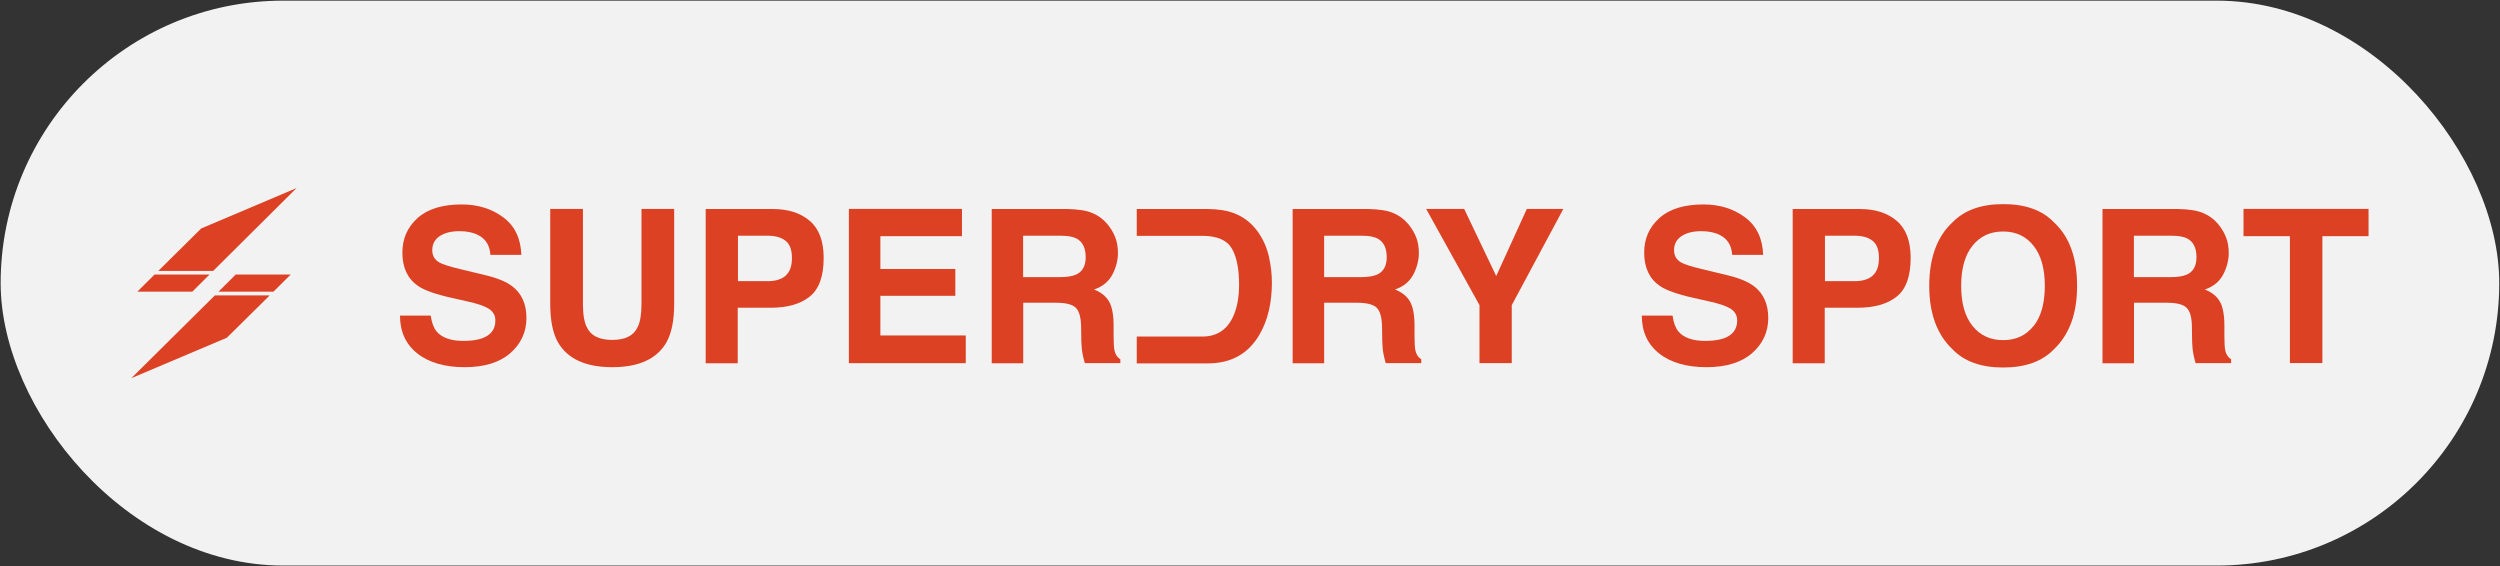
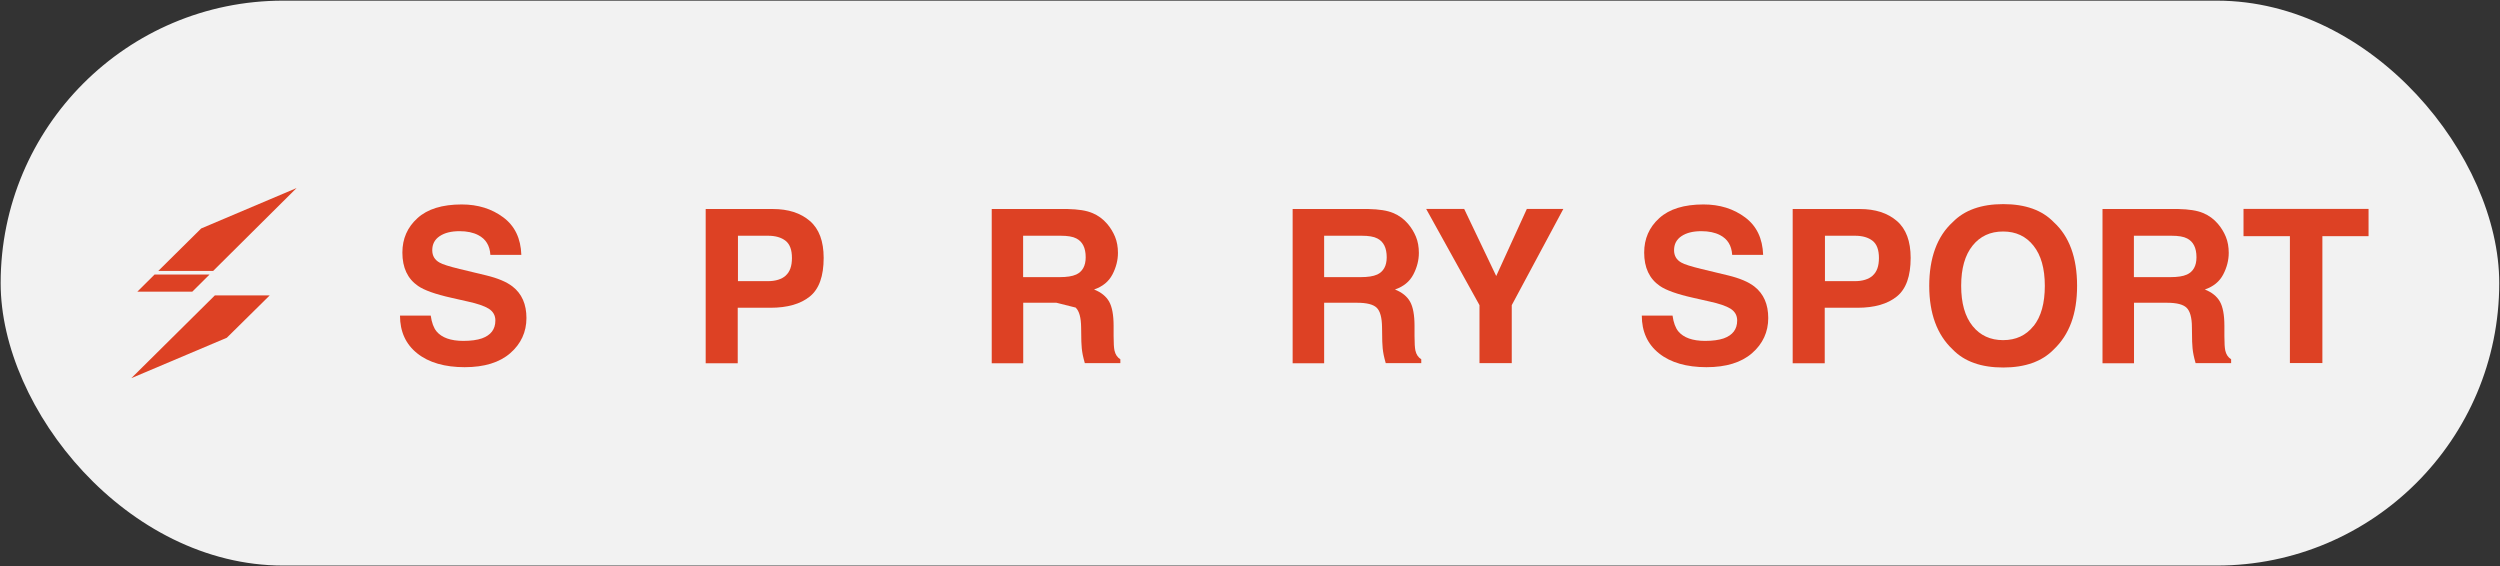
<svg xmlns="http://www.w3.org/2000/svg" id="Layer_1" version="1.1" viewBox="0 0 230.13 52.13">
  <rect x="0" y="0" width="230.13" height="52.13" fill="#333333" stroke="none" />
  <defs>
    <style>
      .st0 {
        fill: #dd4124;
      }

      .st1 {
        fill: #f2f2f2;
      }
    </style>
  </defs>
  <rect class="st1" x=".06" y=".06" width="230" height="52" rx="26" ry="26" />
  <g>
    <g>
      <path class="st0" d="M42.65,31.38c.7,0,1.27-.08,1.71-.23.83-.3,1.24-.84,1.24-1.65,0-.47-.21-.83-.62-1.09-.41-.25-1.06-.47-1.94-.66l-1.5-.34c-1.48-.33-2.5-.7-3.06-1.09-.96-.66-1.44-1.68-1.44-3.07,0-1.27.46-2.33,1.39-3.17.92-.84,2.28-1.26,4.07-1.26,1.5,0,2.77.4,3.83,1.19,1.06.79,1.61,1.94,1.66,3.45h-2.85c-.05-.85-.42-1.46-1.12-1.82-.46-.24-1.04-.36-1.72-.36-.76,0-1.37.15-1.83.46-.46.31-.68.74-.68,1.29,0,.51.22.89.67,1.14.29.17.91.36,1.85.59l2.45.59c1.07.26,1.88.6,2.43,1.03.85.67,1.27,1.63,1.27,2.9s-.5,2.37-1.49,3.23-2.39,1.29-4.2,1.29-3.3-.42-4.36-1.27c-1.06-.84-1.59-2.01-1.59-3.48h2.83c.09.65.27,1.13.53,1.45.48.58,1.31.88,2.48.88h0Z" />
-       <path class="st0" d="M59.05,27.96v-8.73h3.01v8.73c0,1.51-.23,2.68-.7,3.53-.87,1.54-2.54,2.31-5,2.31s-4.13-.77-5.01-2.31c-.47-.84-.7-2.02-.7-3.53v-8.73h3.01v8.73c0,.98.12,1.69.35,2.14.36.8,1.14,1.19,2.35,1.19s1.98-.4,2.34-1.19c.23-.45.35-1.16.35-2.14Z" />
      <path class="st0" d="M70.93,28.33h-3.02v5.11h-2.95v-14.2h6.18c1.43,0,2.56.37,3.41,1.1.85.73,1.27,1.87,1.27,3.4,0,1.68-.42,2.86-1.27,3.55-.85.69-2.06,1.04-3.63,1.04h0ZM72.32,25.37c.39-.34.58-.88.58-1.62s-.19-1.27-.58-1.58-.93-.47-1.63-.47h-2.76v4.18h2.76c.7,0,1.25-.17,1.64-.51h-.01Z" />
-       <path class="st0" d="M87.94,27.23h-6.9v3.65h7.86v2.55h-10.76v-14.2h10.41v2.51h-7.51v3.02h6.9v2.47Z" />
-       <path class="st0" d="M97.25,27.87h-3.06v5.57h-2.9v-14.2h6.96c1,.02,1.76.14,2.3.37.54.22.99.56,1.36.99.31.36.55.76.73,1.19.18.44.27.93.27,1.49,0,.67-.17,1.34-.51,1.99-.34.65-.9,1.11-1.69,1.38.66.26,1.12.64,1.39,1.12s.41,1.23.41,2.22v.95c0,.65.03,1.09.08,1.32.08.37.26.64.54.81v.36h-3.27c-.09-.31-.15-.57-.19-.76-.08-.4-.12-.81-.13-1.22l-.02-1.32c-.01-.91-.18-1.51-.5-1.81s-.91-.45-1.79-.45c0,0,.02,0,.02,0ZM99.05,25.28c.59-.27.89-.8.89-1.6,0-.86-.29-1.44-.86-1.73-.32-.17-.8-.25-1.45-.25h-3.45v3.81h3.36c.67,0,1.17-.08,1.5-.23h0Z" />
-       <path class="st0" d="M116.81,23.64c-.18-.82-.52-1.59-1.01-2.29-.62-.87-1.42-1.47-2.42-1.8-.58-.19-1.32-.3-2.2-.31h-6.54v2.47h6.04c1.35,0,2.25.39,2.71,1.16.45.78.67,1.89.67,3.33,0,1.05-.15,1.95-.45,2.71-.55,1.38-1.53,2.07-2.93,2.07h-6.04v2.47h6.54c2.14,0,3.73-.88,4.76-2.65.76-1.31,1.14-2.91,1.14-4.8,0-.75-.09-1.53-.27-2.35h0Z" />
+       <path class="st0" d="M97.25,27.87h-3.06v5.57h-2.9v-14.2h6.96c1,.02,1.76.14,2.3.37.54.22.99.56,1.36.99.31.36.55.76.73,1.19.18.44.27.93.27,1.49,0,.67-.17,1.34-.51,1.99-.34.65-.9,1.11-1.69,1.38.66.26,1.12.64,1.39,1.12s.41,1.23.41,2.22v.95c0,.65.03,1.09.08,1.32.08.37.26.64.54.81v.36h-3.27c-.09-.31-.15-.57-.19-.76-.08-.4-.12-.81-.13-1.22l-.02-1.32c-.01-.91-.18-1.51-.5-1.81c0,0,.02,0,.02,0ZM99.05,25.28c.59-.27.89-.8.89-1.6,0-.86-.29-1.44-.86-1.73-.32-.17-.8-.25-1.45-.25h-3.45v3.81h3.36c.67,0,1.17-.08,1.5-.23h0Z" />
      <path class="st0" d="M124.95,27.87h-3.06v5.57h-2.9v-14.2h6.96c1,.02,1.76.14,2.3.37.54.22.99.56,1.36.99.31.36.55.76.73,1.19.18.44.27.93.27,1.49,0,.67-.17,1.34-.51,1.99s-.9,1.11-1.69,1.38c.66.26,1.12.64,1.39,1.12s.41,1.23.41,2.22v.95c0,.65.03,1.09.08,1.32.08.37.26.64.54.81v.36h-3.27c-.09-.31-.15-.57-.19-.76-.08-.4-.12-.81-.13-1.22l-.02-1.32c-.01-.91-.18-1.51-.5-1.81s-.91-.45-1.79-.45c0,0,.02,0,.02,0ZM126.76,25.28c.59-.27.89-.8.89-1.6,0-.86-.29-1.44-.86-1.73-.32-.17-.8-.25-1.45-.25h-3.45v3.81h3.36c.67,0,1.17-.08,1.5-.23h0Z" />
      <path class="st0" d="M143.91,19.23l-4.75,8.86v5.34h-2.97v-5.34l-4.91-8.86h3.5l2.95,6.18,2.82-6.18h3.36Z" />
      <path class="st0" d="M156.96,31.38c.7,0,1.27-.08,1.71-.23.83-.3,1.24-.84,1.24-1.65,0-.47-.21-.83-.62-1.09-.41-.25-1.06-.47-1.94-.66l-1.5-.34c-1.48-.33-2.5-.7-3.06-1.09-.96-.66-1.44-1.68-1.44-3.07,0-1.27.46-2.33,1.39-3.17.92-.84,2.28-1.26,4.07-1.26,1.5,0,2.77.4,3.83,1.19s1.61,1.94,1.66,3.45h-2.85c-.05-.85-.42-1.46-1.12-1.82-.46-.24-1.04-.36-1.72-.36-.76,0-1.37.15-1.83.46s-.68.74-.68,1.29c0,.51.22.89.67,1.14.29.17.91.36,1.85.59l2.45.59c1.07.26,1.88.6,2.43,1.03.85.67,1.27,1.63,1.27,2.9s-.5,2.37-1.49,3.23-2.39,1.29-4.2,1.29-3.3-.42-4.36-1.27c-1.06-.84-1.59-2.01-1.59-3.48h2.83c.09.65.27,1.13.53,1.45.48.58,1.31.88,2.48.88h-.01Z" />
      <path class="st0" d="M170.99,28.33h-3.02v5.11h-2.95v-14.2h6.18c1.43,0,2.56.37,3.41,1.1s1.27,1.87,1.27,3.4c0,1.68-.42,2.86-1.27,3.55s-2.06,1.04-3.63,1.04h.01ZM172.38,25.37c.39-.34.58-.88.58-1.62s-.19-1.27-.58-1.58-.93-.47-1.63-.47h-2.76v4.18h2.76c.7,0,1.25-.17,1.64-.51h0Z" />
      <path class="st0" d="M184.4,33.83c-2.03,0-3.58-.55-4.65-1.66-1.44-1.35-2.16-3.31-2.16-5.86s.72-4.55,2.16-5.86c1.07-1.1,2.62-1.66,4.65-1.66s3.58.55,4.65,1.66c1.43,1.3,2.15,3.26,2.15,5.86s-.72,4.5-2.15,5.86c-1.07,1.1-2.62,1.66-4.65,1.66ZM187.2,30.01c.69-.87,1.03-2.1,1.03-3.7s-.35-2.82-1.04-3.69c-.69-.87-1.62-1.31-2.8-1.31s-2.11.43-2.81,1.3c-.7.87-1.05,2.1-1.05,3.7s.35,2.83,1.05,3.7,1.64,1.3,2.81,1.3,2.11-.43,2.8-1.3h0Z" />
      <path class="st0" d="M199.5,27.87h-3.06v5.57h-2.9v-14.2h6.96c1,.02,1.76.14,2.3.37.54.22.99.56,1.36.99.31.36.55.76.73,1.19.18.44.27.93.27,1.49,0,.67-.17,1.34-.51,1.99s-.9,1.11-1.69,1.38c.66.26,1.12.64,1.39,1.12s.41,1.23.41,2.22v.95c0,.65.03,1.09.08,1.32.08.37.26.64.54.81v.36h-3.27c-.09-.31-.15-.57-.19-.76-.08-.4-.12-.81-.13-1.22l-.02-1.32c0-.91-.18-1.51-.5-1.81s-.91-.45-1.79-.45h.02,0ZM201.3,25.28c.59-.27.89-.8.89-1.6,0-.86-.29-1.44-.86-1.73-.32-.17-.8-.25-1.45-.25h-3.45v3.81h3.36c.67,0,1.17-.08,1.5-.23h0Z" />
      <path class="st0" d="M218.03,19.23v2.51h-4.25v11.68h-2.99v-11.68h-4.27v-2.51h11.51Z" />
    </g>
    <g>
      <g>
        <polygon class="st0" points="27.3 17.31 18.52 21.03 14.57 24.94 19.62 24.94 27.3 17.31" />
        <polygon class="st0" points="12.64 26.85 17.7 26.85 19.29 25.27 14.23 25.27 12.64 26.85" />
      </g>
      <g>
        <polygon class="st0" points="12.09 34.81 20.88 31.09 24.83 27.19 19.78 27.19 12.09 34.81" />
-         <polygon class="st0" points="26.76 25.27 21.7 25.27 20.11 26.85 25.17 26.85 26.76 25.27" />
      </g>
    </g>
  </g>
</svg>